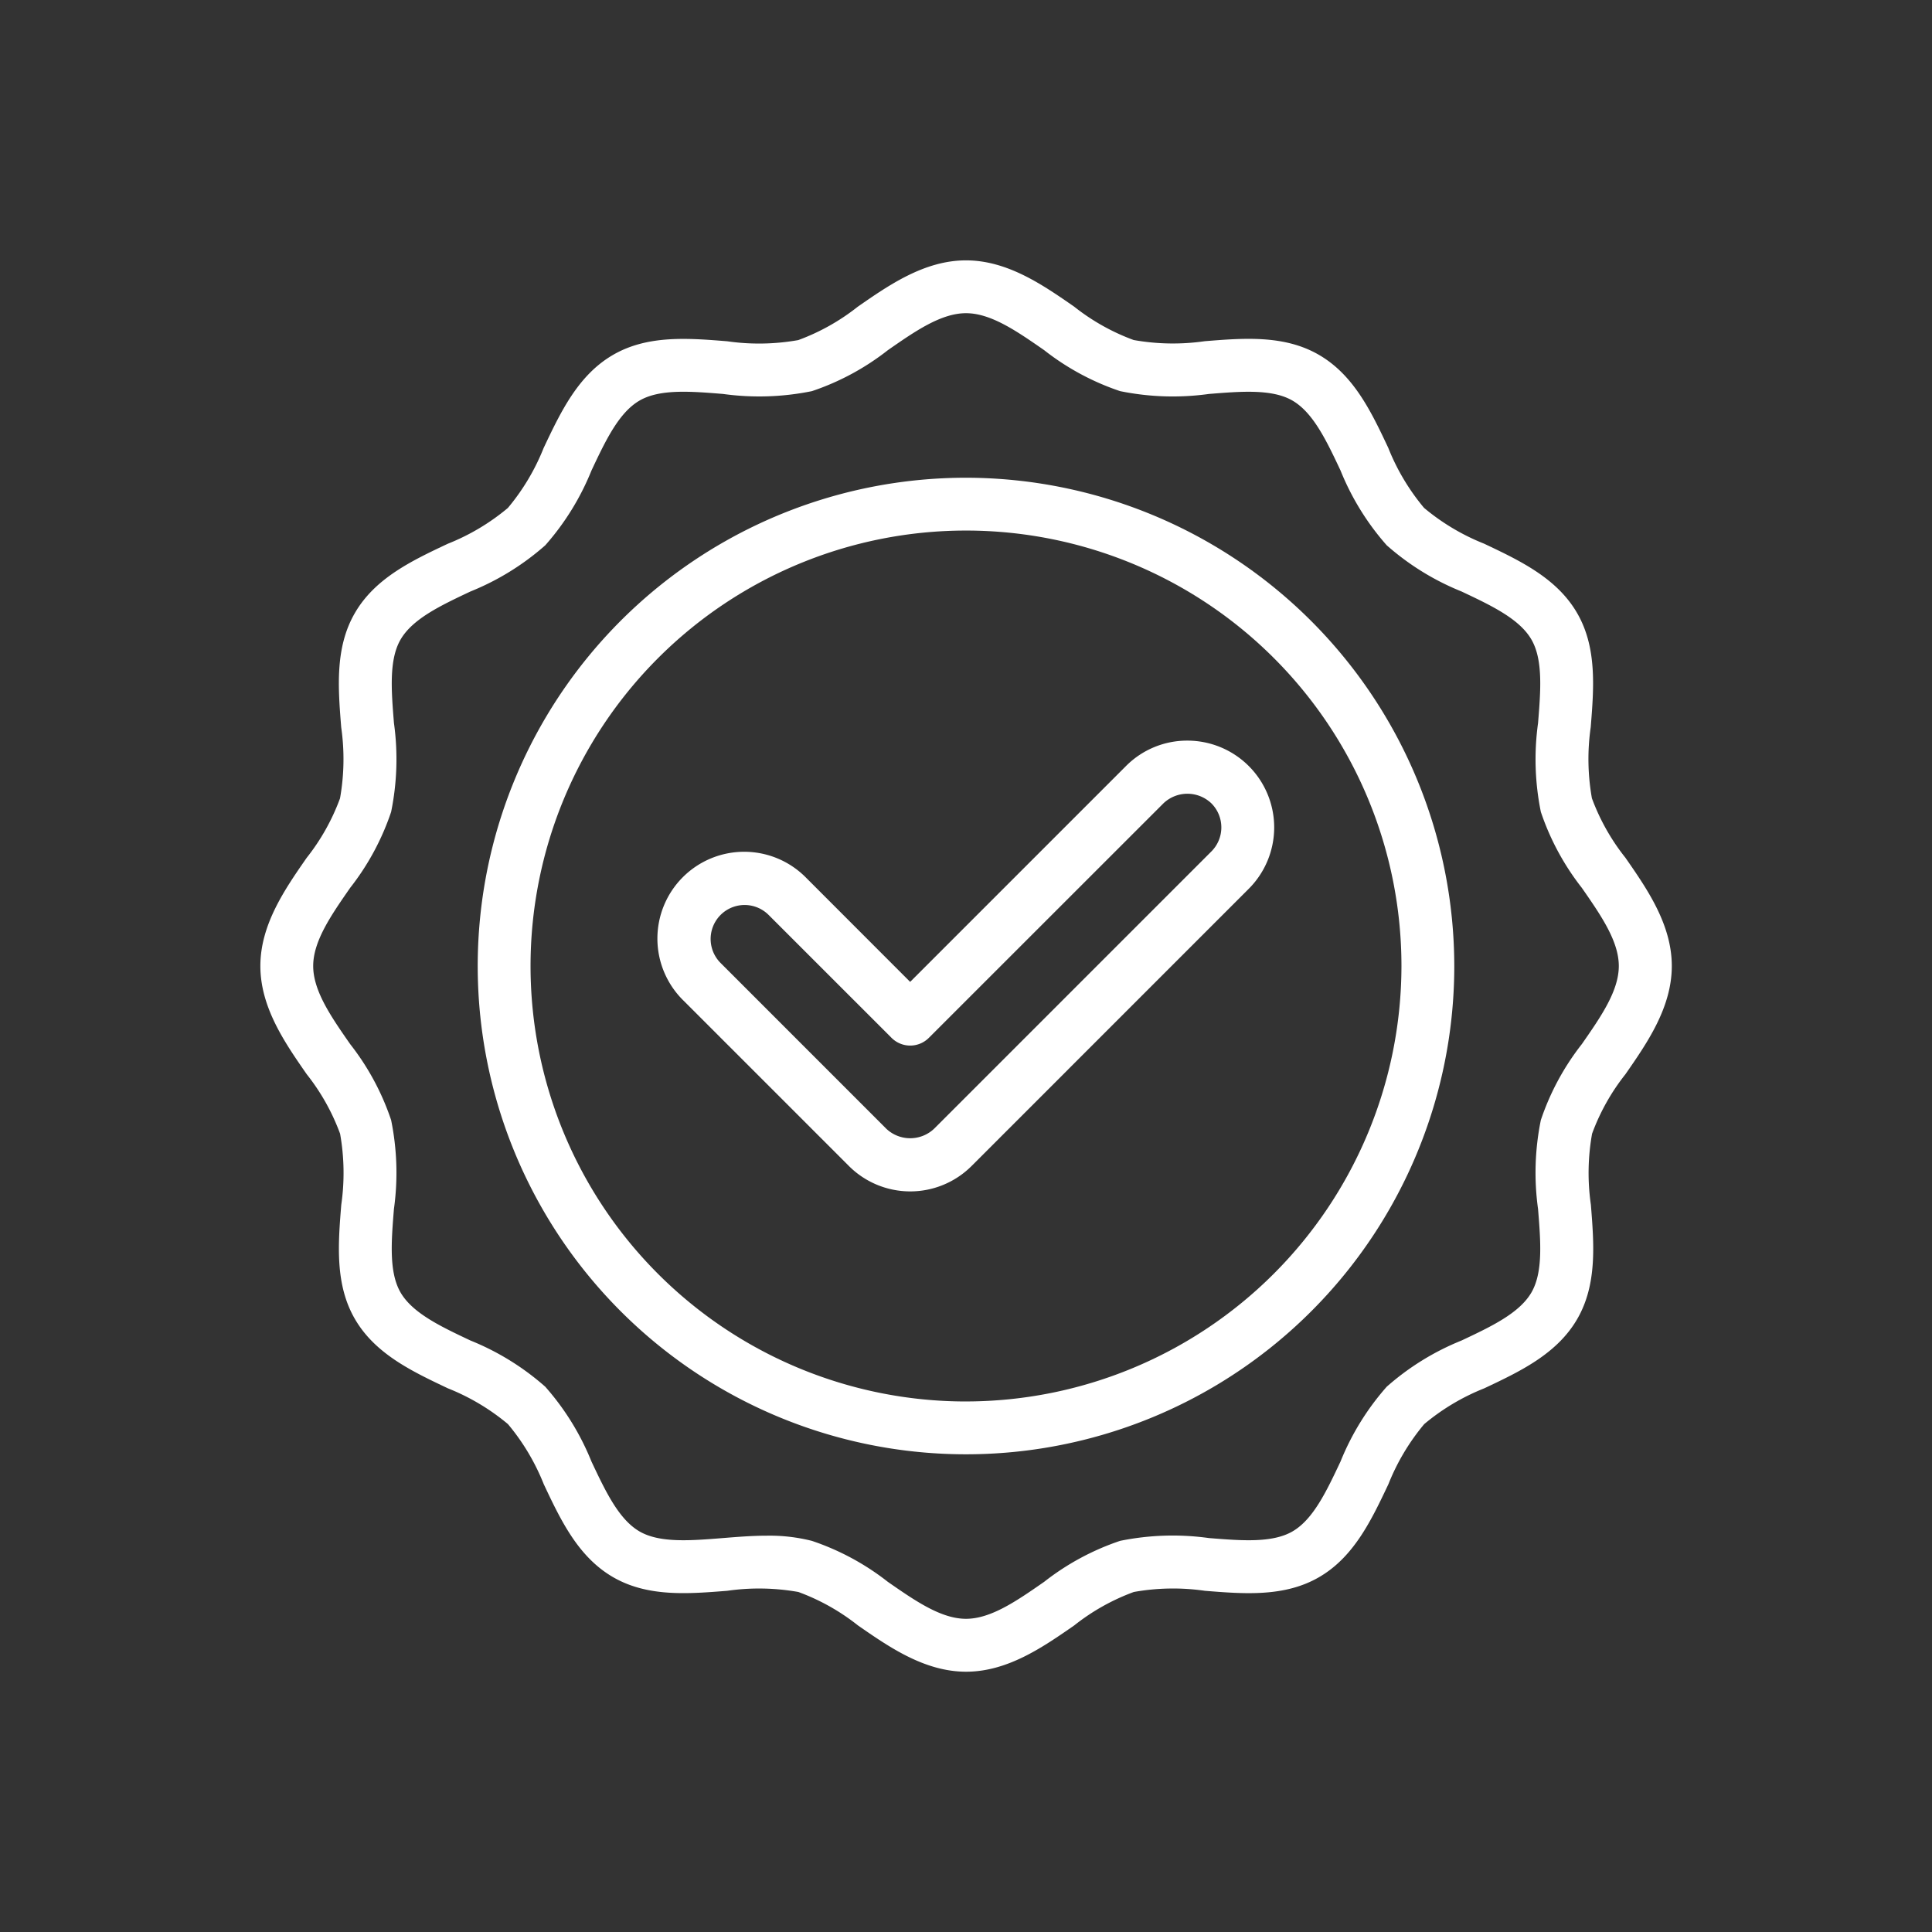
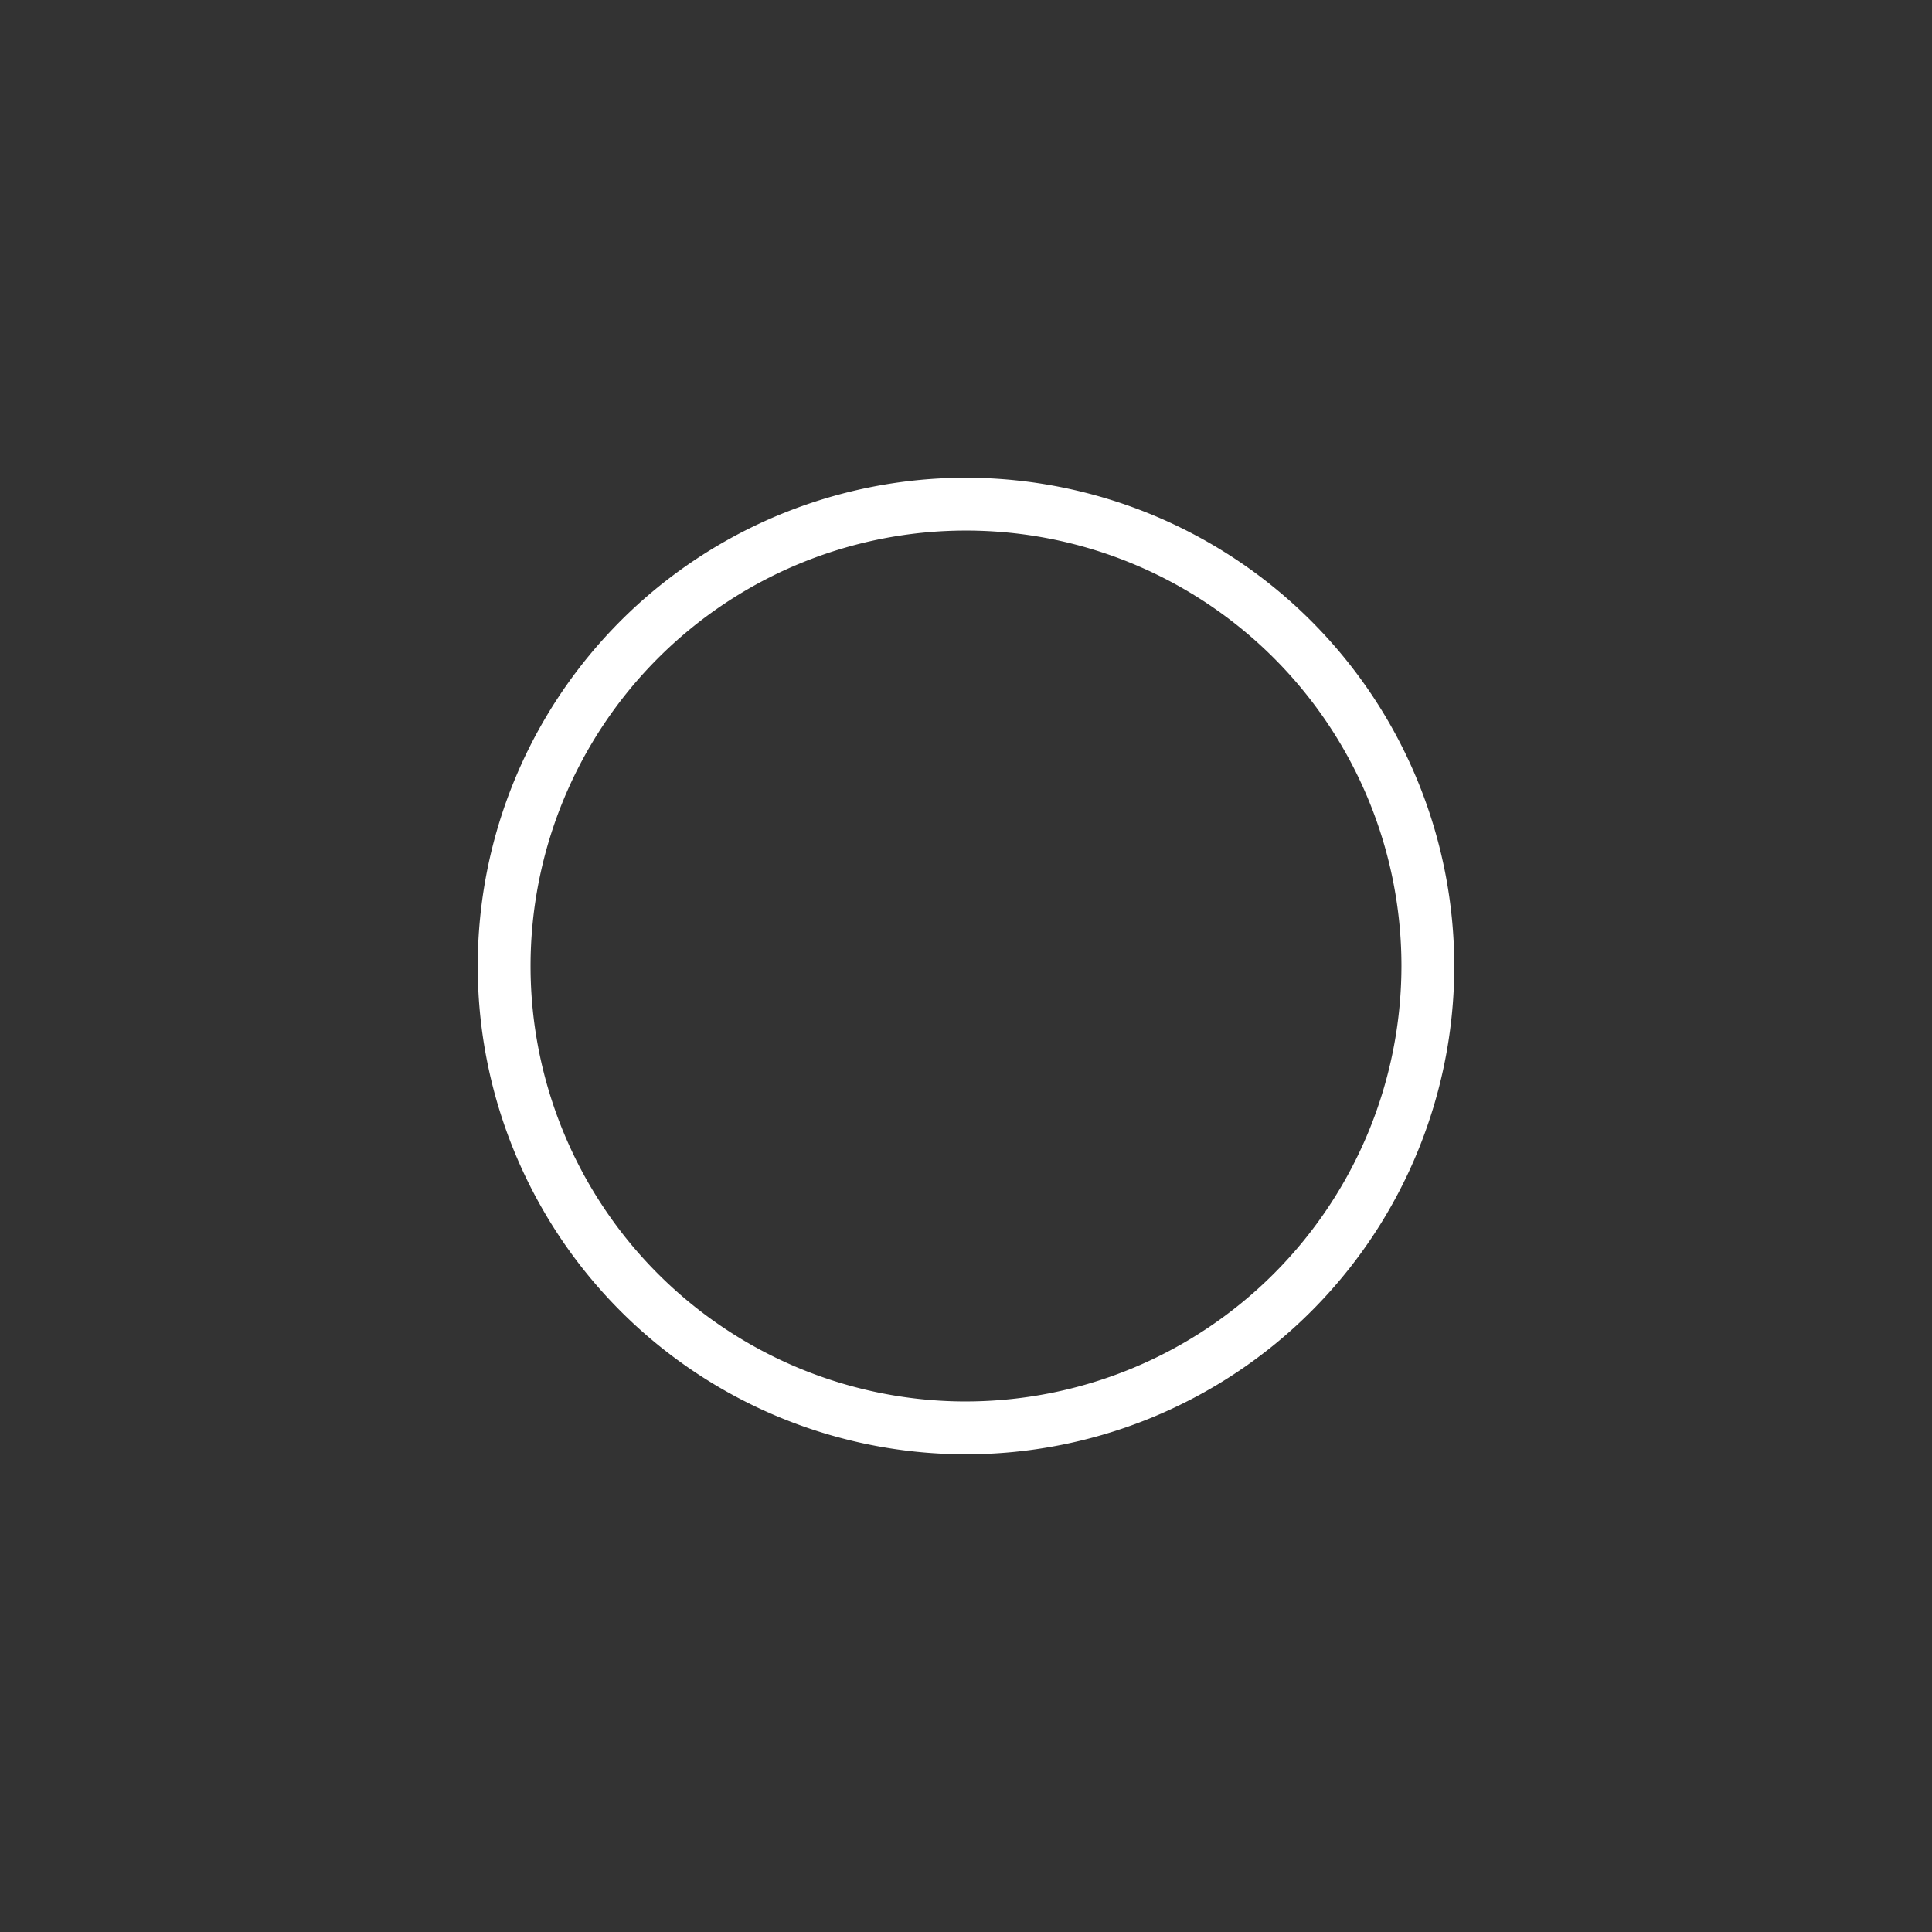
<svg xmlns="http://www.w3.org/2000/svg" xmlns:ns1="http://sodipodi.sourceforge.net/DTD/sodipodi-0.dtd" xmlns:ns2="http://www.inkscape.org/namespaces/inkscape" width="128" height="128" viewBox="0 0 128 128" version="1.1" id="svg28" ns1:docname="QUALITY1.svg" ns2:version="1.2.1 (9c6d41e410, 2022-07-14)">
  <rect x="0" y="0" width="128" height="128" fill="#333333" stroke="none" />
  <defs id="defs32" />
  <ns1:namedview id="namedview30" pagecolor="#ffffff" bordercolor="#000000" borderopacity="0.25" ns2:showpageshadow="2" ns2:pageopacity="0.0" ns2:pagecheckerboard="0" ns2:deskcolor="#d1d1d1" showgrid="false" ns2:zoom="6.5390625" ns2:cx="47.789725" ns2:cy="64.076464" ns2:window-width="1920" ns2:window-height="1017" ns2:window-x="-8" ns2:window-y="32" ns2:window-maximized="1" ns2:current-layer="svg28" />
  <title id="title18">QUALITY</title>
  <g id="g26">
-     <path d="M105.468,52.888a14.807,14.807,0,0,1-.079-4.708c.209-2.592.426-5.274-.9-7.561-1.343-2.322-3.8-3.479-6.166-4.6a14.553,14.553,0,0,1-3.976-2.371,14.52,14.52,0,0,1-2.371-3.977c-1.118-2.371-2.275-4.822-4.6-6.165-2.287-1.325-4.97-1.109-7.562-.9a14.83,14.83,0,0,1-4.707-.079,14.231,14.231,0,0,1-3.939-2.21C69.1,18.882,66.748,17.25,64,17.25s-5.1,1.632-7.173,3.072a14.245,14.245,0,0,1-3.939,2.21,14.81,14.81,0,0,1-4.708.078c-2.593-.209-5.274-.425-7.561.9-2.322,1.344-3.479,3.8-4.6,6.166a14.56,14.56,0,0,1-2.371,3.977,14.545,14.545,0,0,1-3.977,2.371c-2.371,1.118-4.822,2.274-6.165,4.6-1.324,2.287-1.107,4.969-.9,7.562a14.836,14.836,0,0,1-.079,4.708,14.265,14.265,0,0,1-2.209,3.939C18.882,58.9,17.25,61.252,17.25,64s1.632,5.1,3.073,7.173a14.251,14.251,0,0,1,2.209,3.939,14.8,14.8,0,0,1,.078,4.707c-.209,2.593-.425,5.274.9,7.562,1.344,2.322,3.8,3.479,6.166,4.6a14.559,14.559,0,0,1,3.977,2.37,14.575,14.575,0,0,1,2.371,3.977c1.118,2.371,2.274,4.822,4.6,6.166,2.287,1.323,4.969,1.107,7.562.9a14.837,14.837,0,0,1,4.708.079,14.213,14.213,0,0,1,3.939,2.209c2.074,1.44,4.425,3.073,7.173,3.073s5.1-1.633,7.173-3.073a14.2,14.2,0,0,1,3.939-2.209,14.774,14.774,0,0,1,4.707-.079c2.593.209,5.275.426,7.562-.9,2.322-1.343,3.479-3.8,4.6-6.166a14.553,14.553,0,0,1,2.37-3.976,14.55,14.55,0,0,1,3.977-2.371c2.371-1.118,4.822-2.275,6.166-4.6,1.323-2.287,1.107-4.969.9-7.562a14.772,14.772,0,0,1,.079-4.707,14.2,14.2,0,0,1,2.209-3.939c1.44-2.075,3.073-4.425,3.073-7.173s-1.633-5.1-3.073-7.173A14.213,14.213,0,0,1,105.468,52.888ZM104.8,69.176a16.825,16.825,0,0,0-2.715,5.032A17.45,17.45,0,0,0,101.9,80.1c.174,2.153.338,4.186-.438,5.528-.8,1.376-2.659,2.255-4.63,3.184a17.162,17.162,0,0,0-4.958,3.062,17.176,17.176,0,0,0-3.062,4.958c-.929,1.971-1.808,3.834-3.184,4.63-1.342.776-3.377.611-5.528.439a17.423,17.423,0,0,0-5.892.185,16.851,16.851,0,0,0-5.032,2.716c-1.812,1.259-3.524,2.448-5.176,2.448s-3.364-1.189-5.177-2.448a16.825,16.825,0,0,0-5.032-2.715,11.445,11.445,0,0,0-2.973-.344c-.974,0-1.954.079-2.919.157-2.152.173-4.186.338-5.528-.438-1.376-.8-2.254-2.659-3.184-4.63a17.162,17.162,0,0,0-3.062-4.958,17.171,17.171,0,0,0-4.957-3.062C29.2,87.883,27.334,87,26.537,85.628c-.776-1.342-.611-3.375-.438-5.528a17.45,17.45,0,0,0-.186-5.892A16.825,16.825,0,0,0,23.2,69.176C21.939,67.364,20.75,65.652,20.75,64s1.189-3.364,2.448-5.177a16.825,16.825,0,0,0,2.715-5.032A17.448,17.448,0,0,0,26.1,47.9c-.173-2.153-.338-4.186.439-5.528.8-1.376,2.658-2.254,4.629-3.184a17.168,17.168,0,0,0,4.959-3.062,17.19,17.19,0,0,0,3.061-4.957c.93-1.972,1.809-3.834,3.185-4.631,1.341-.776,3.375-.613,5.527-.438a17.5,17.5,0,0,0,5.892-.186A16.806,16.806,0,0,0,58.823,23.2C60.636,21.939,62.348,20.75,64,20.75s3.364,1.189,5.176,2.447a16.806,16.806,0,0,0,5.032,2.716A17.4,17.4,0,0,0,80.1,26.1c2.153-.173,4.187-.337,5.528.439,1.376.8,2.255,2.658,3.184,4.629a17.168,17.168,0,0,0,3.062,4.959,17.2,17.2,0,0,0,4.958,3.061c1.971.93,3.834,1.809,4.63,3.185.776,1.342.612,3.374.439,5.527a17.448,17.448,0,0,0,.185,5.892,16.851,16.851,0,0,0,2.716,5.032c1.259,1.813,2.448,3.525,2.448,5.177S106.061,67.364,104.8,69.176Z" id="path20" style="fill:#ffffff" />
    <path d="M64,31.651A32.35,32.35,0,1,0,96.35,64,32.387,32.387,0,0,0,64,31.651Zm0,61.2A28.85,28.85,0,1,1,92.85,64,28.883,28.883,0,0,1,64,92.85Z" id="path22" style="fill:#ffffff" />
-     <path d="M78.668,49.068A5.708,5.708,0,0,0,74.6,50.752l-14.3,14.3L53.4,58.146a5.75,5.75,0,1,0-8.13,8.133l10.971,10.97a5.748,5.748,0,0,0,8.13,0L82.734,58.884a5.75,5.75,0,0,0-4.066-9.816Zm1.591,7.341L61.893,74.775a2.306,2.306,0,0,1-3.181,0L47.741,63.8a2.25,2.25,0,0,1,3.182-3.183l8.143,8.142a1.748,1.748,0,0,0,2.474,0L77.078,53.226a2.3,2.3,0,0,1,3.181,0A2.254,2.254,0,0,1,80.259,56.409Z" id="path24" style="fill:#ffffff" />
  </g>
</svg>